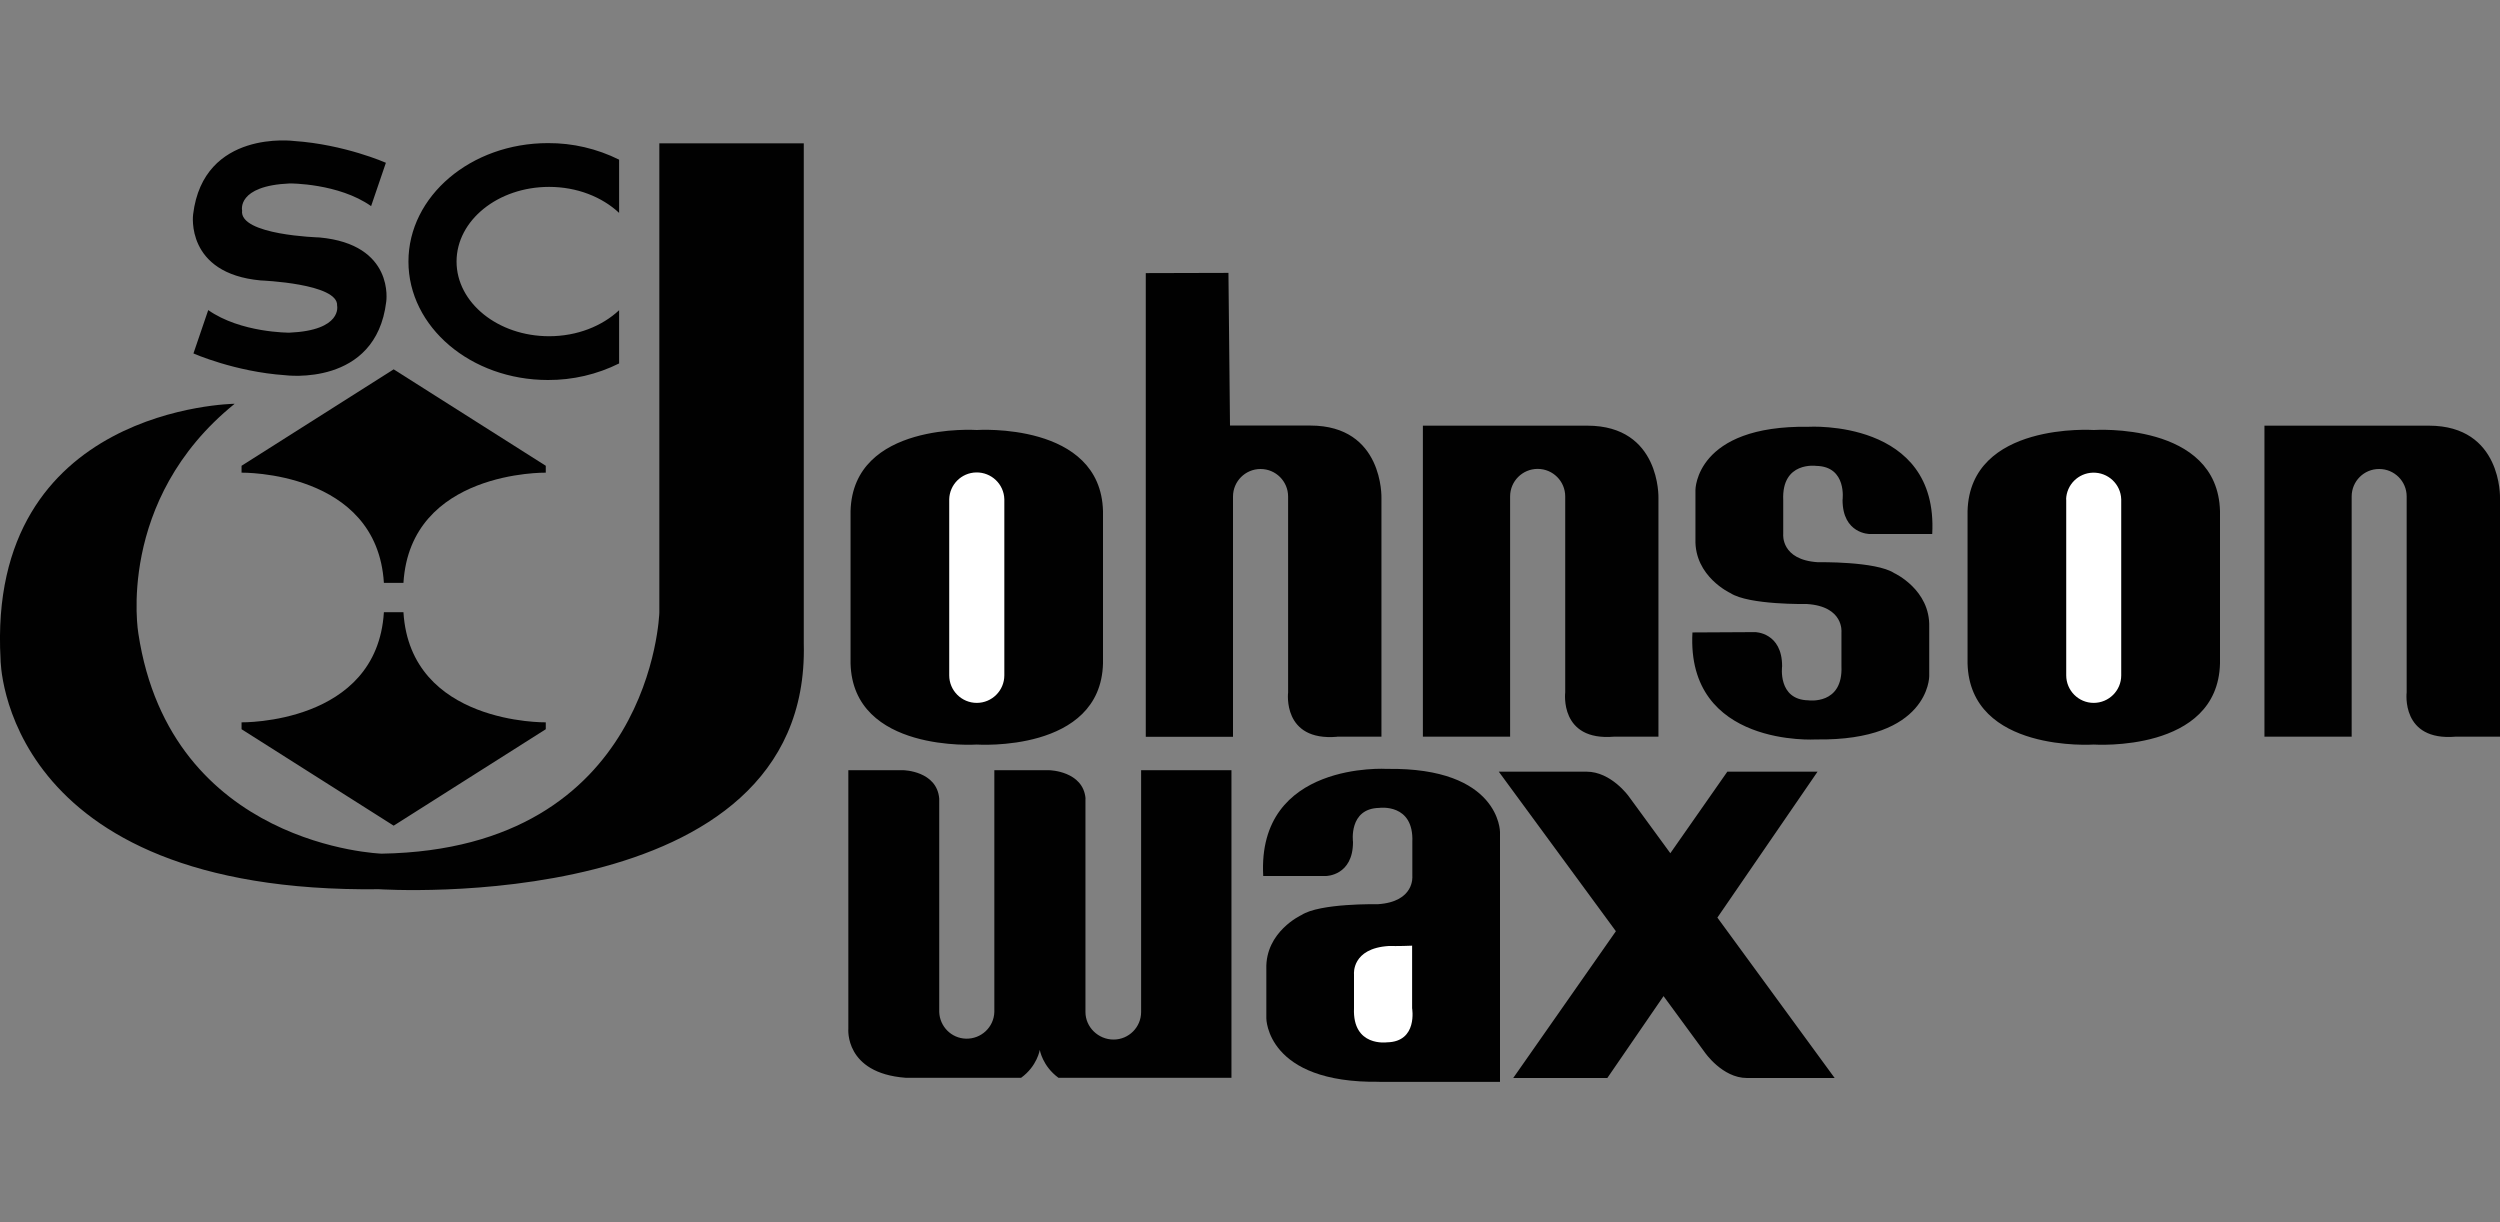
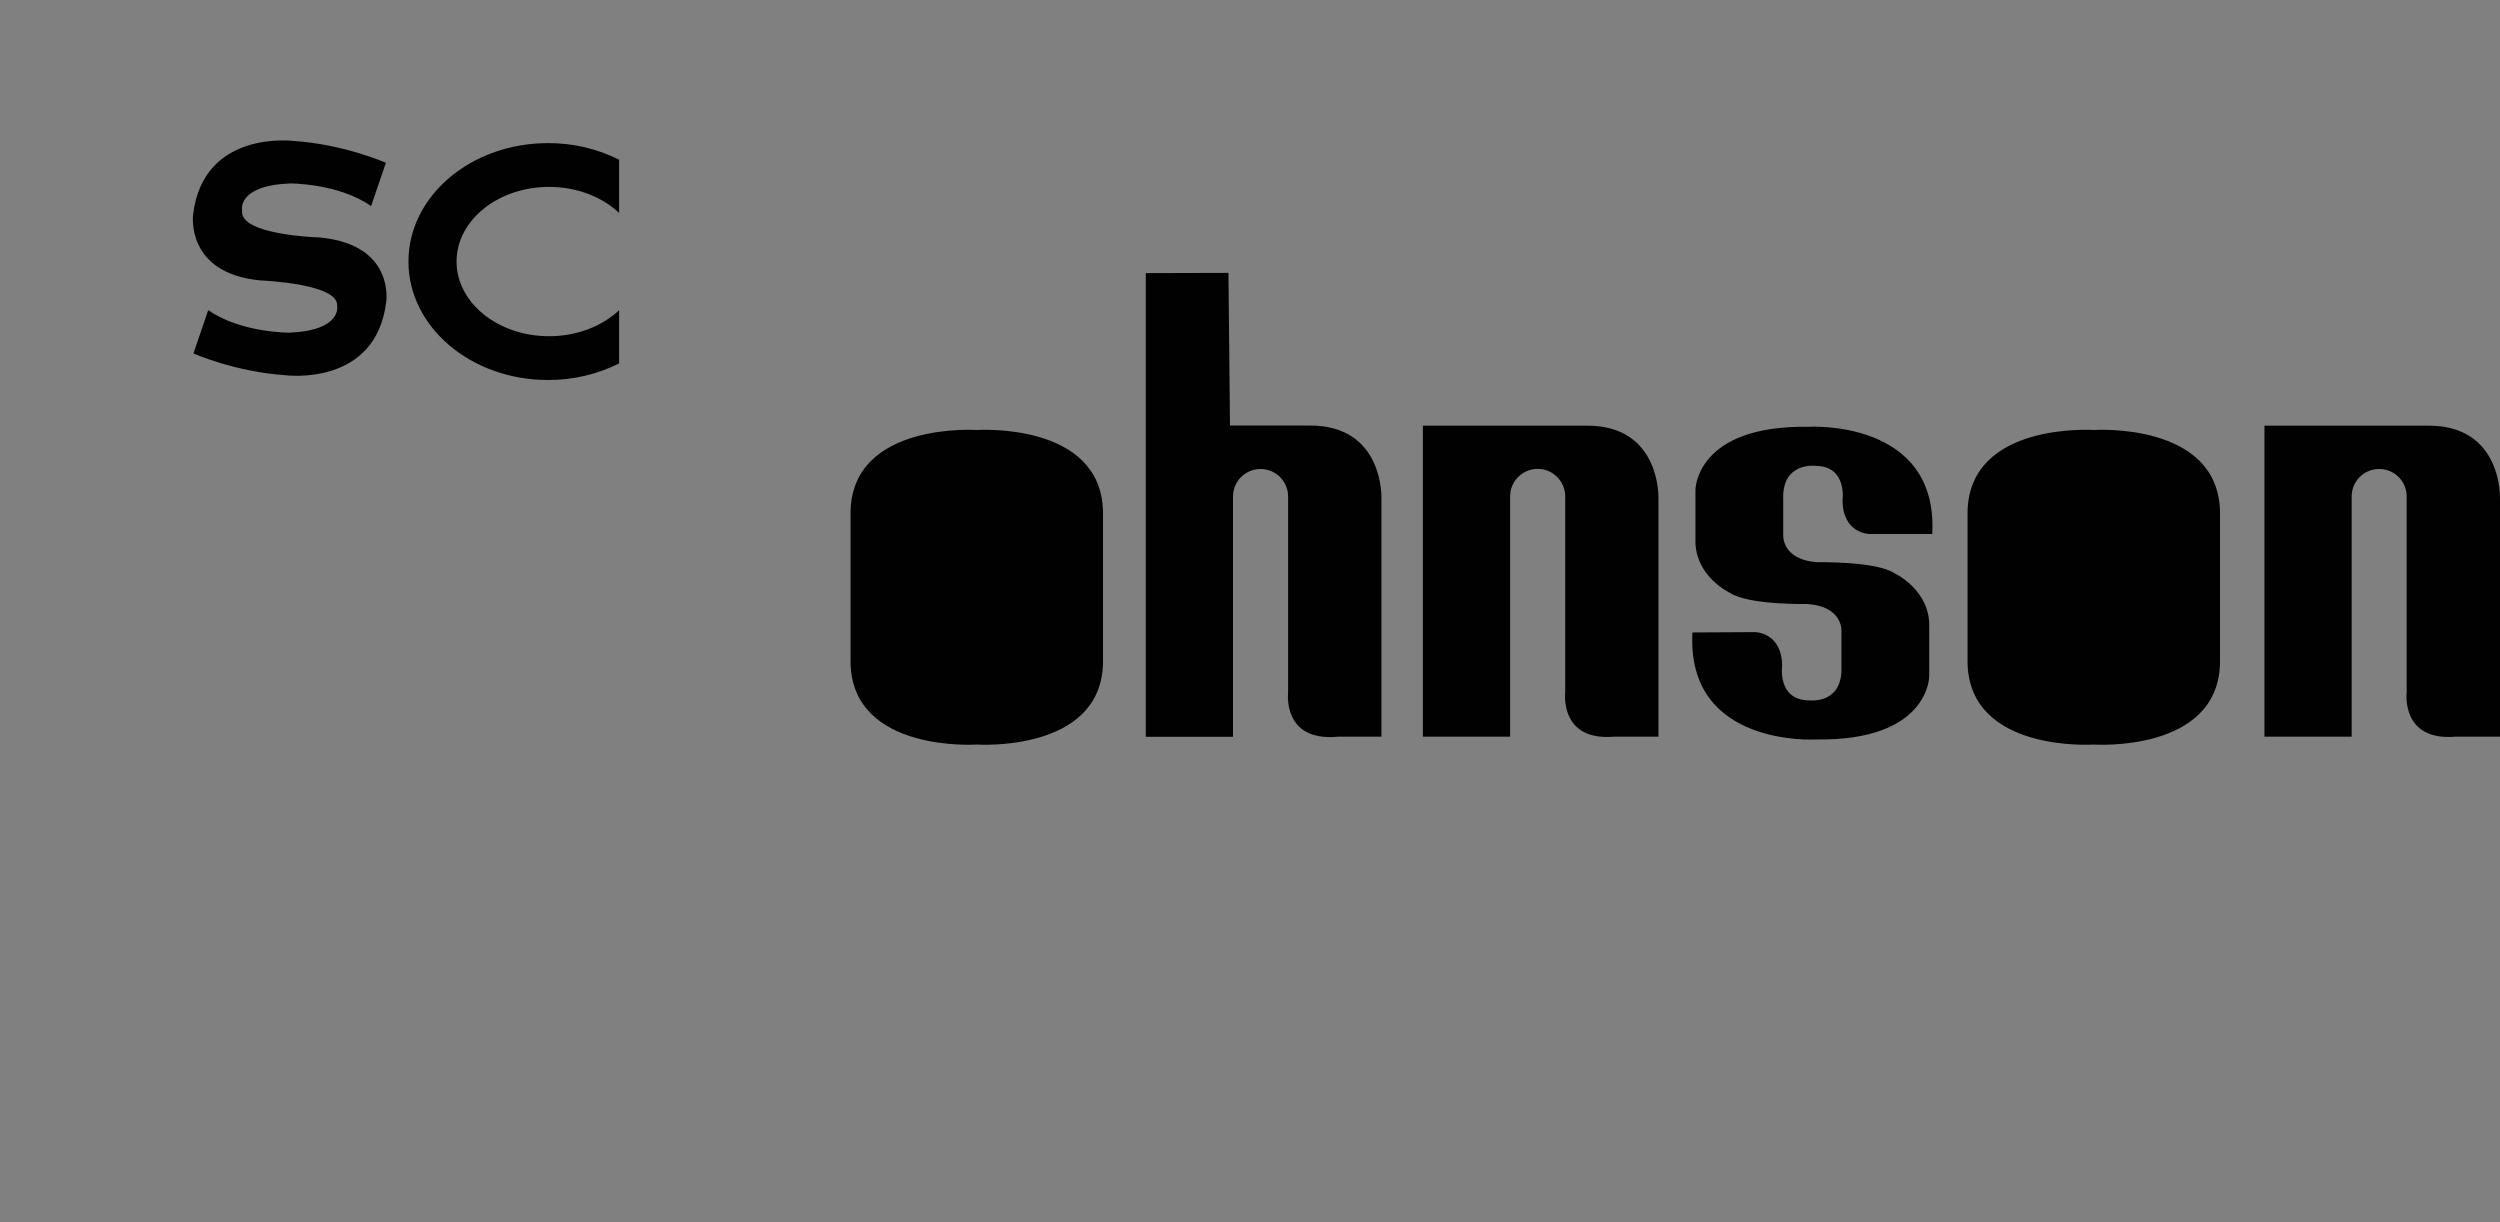
<svg xmlns="http://www.w3.org/2000/svg" id="katman_1" data-name="katman 1" viewBox="0 0 225 110">
  <rect x="0" y="0" width="225" height="110" fill="#808080" stroke="none" />
  <defs>
    <style> .cls-1 { fill: #fff; } .cls-1, .cls-2 { fill-rule: evenodd; } .cls-2 { fill: #010101; } </style>
  </defs>
-   <path class="cls-2" d="M124.14,97.36c-10.17.15-10.17-5.71-10.17-5.71v-4.44c-.1-3.36,3.15-4.85,3.15-4.85,1.65-1.09,6.87-.98,6.87-.98,3.36-.21,3.12-2.53,3.12-2.53v-3.07c.15-3.51-2.97-3.07-2.97-3.07-2.79.05-2.37,3.07-2.37,3.07,0,3.05-2.43,3.06-2.43,3.06h-5.65c-.57-10.38,11.14-9.64,11.14-9.64,10.17-.15,10.17,5.68,10.17,5.68v22.49h-10.87ZM35.43,33.24l13.69,8.68v.62s-12.19-.21-12.81,9.92h-1.76c-.62-10.12-12.81-9.92-12.81-9.92v-.62l13.69-8.68ZM35.43,74.31l13.69-8.68v-.62s-12.19.21-12.81-9.91h-1.76c-.62,10.12-12.81,9.91-12.81,9.91v.62l13.69,8.68Z" />
-   <path class="cls-2" d="M59.34,12.9v42.24s-.62,21.28-24.99,21.69c0,0-19-.62-21.9-19.83,0,0-2.07-11.98,8.67-20.66,0,0-22.34.24-21.07,23,0,0,0,21.1,34.08,20.69,0,0,38.83,2.58,38.21-22.1V12.9h-13.01Z" />
  <path class="cls-2" d="M55.72,27.92c-1.53,1.43-3.78,2.34-6.3,2.34-4.6,0-8.33-3.01-8.33-6.72s3.73-6.72,8.33-6.72c2.52,0,4.77.91,6.3,2.34v-4.79c-1.99-.99-4.18-1.5-6.4-1.49-6.94,0-12.56,4.77-12.56,10.66s5.62,10.66,12.56,10.66c2.22.01,4.41-.5,6.4-1.49v-4.79h0ZM18.73,27.9c2.94,2.07,7.32,2.04,7.32,2.04,4.8-.21,4.29-2.43,4.29-2.43.14-2-6.87-2.27-6.87-2.27-6.82-.62-6.09-5.94-6.09-5.94.93-7.69,9.09-6.61,9.09-6.61,4.54.31,8.26,1.96,8.26,1.96l-1.33,3.9c-2.94-2.07-7.32-2.04-7.32-2.04-4.8.21-4.29,2.43-4.29,2.43-.3,2.23,6.95,2.43,6.95,2.43,6.82.62,6.02,5.79,6.02,5.79-.93,7.7-9.09,6.61-9.09,6.61-4.54-.31-8.26-1.96-8.26-1.96l1.33-3.9h0ZM145.27,66.3h3.99v-21.48s.21-6.51-6.4-6.51h-14.8v27.99h7.85v-21.62c0-1.37,1.11-2.48,2.48-2.48s2.48,1.11,2.48,2.48v17.63s-.55,4.41,4.4,3.99ZM221.01,66.3h3.99v-21.48s.2-6.51-6.4-6.51h-14.8v27.99h7.85v-21.62c0-1.37,1.11-2.48,2.48-2.47,1.37,0,2.47,1.11,2.47,2.47v17.63s-.55,4.41,4.41,3.99ZM120.34,66.3h3.99v-21.48s.21-6.52-6.4-6.52h-7.23l-.14-13.74-7.44.02v41.73h7.85v-21.62c0-1.37,1.11-2.48,2.48-2.48s2.48,1.11,2.48,2.48v17.63s-.55,4.41,4.41,3.99h0ZM188.44,67.01s-11.15.76-11.36-7.3v-13.71c.21-8.06,11.36-7.3,11.36-7.3,0,0,11.15-.76,11.36,7.3v13.71c-.2,8.06-11.36,7.3-11.36,7.3h0ZM87.91,67.01s-11.15.76-11.36-7.3v-13.71c.21-8.06,11.36-7.3,11.36-7.3,0,0,11.15-.76,11.36,7.3v13.71c-.21,8.06-11.36,7.3-11.36,7.3h0ZM152.32,56.92c-.57,10.38,11.14,9.63,11.14,9.63,10.17.15,10.17-5.68,10.17-5.68v-4.44c.1-3.36-3.15-4.85-3.15-4.85-1.65-1.08-6.87-.98-6.87-.98-3.36-.21-3.12-2.53-3.12-2.53v-3.07c-.15-3.51,2.97-3.07,2.97-3.07,2.79.05,2.37,3.07,2.37,3.07,0,3.05,2.43,3.06,2.43,3.06h5.64c.57-10.38-11.14-9.65-11.14-9.65-10.17-.15-10.17,5.68-10.17,5.68v4.44c-.1,3.36,3.15,4.85,3.15,4.85,1.65,1.08,6.87.98,6.87.98,3.36.21,3.12,2.53,3.12,2.53v3.07c.15,3.51-2.97,3.07-2.97,3.07-2.79-.05-2.37-3.07-2.37-3.07,0-3.05-2.43-3.07-2.43-3.07l-5.65.03h0Z" />
-   <path class="cls-1" d="M127.1,85.11c-1.13.05-2.11.03-2.11.03-3.36.21-3.13,2.53-3.13,2.53v3.07c-.15,3.51,2.97,3.07,2.97,3.07,2.79-.05,2.26-3.07,2.26-3.07v-5.64h0,0ZM185.96,44.94v15.84c0,1.37,1.11,2.48,2.47,2.48,1.37,0,2.48-1.11,2.48-2.47h0v-15.85c-.04-1.37-1.19-2.44-2.56-2.4-1.31.04-2.36,1.09-2.4,2.4ZM85.43,44.94v15.84c0,1.37,1.11,2.48,2.48,2.48s2.48-1.11,2.48-2.48v-15.84c-.03-1.37-1.17-2.45-2.54-2.42-1.33.03-2.39,1.1-2.42,2.42h0Z" />
-   <path class="cls-2" d="M97.7,71.87c-.21-2.48-3.25-2.55-3.25-2.55h-4.96v21.76c-.04,1.37-1.19,2.44-2.56,2.4-1.31-.04-2.35-1.09-2.4-2.4v-19.21c-.21-2.48-3.2-2.55-3.2-2.55h-4.98v23.27s-.36,3.99,5.15,4.41h10.4c1.45-1.05,1.68-2.51,1.68-2.51,0,0,.24,1.46,1.68,2.51h15.57v-27.68h-8.13v21.76c0,1.37-1.11,2.48-2.48,2.48s-2.53-1.11-2.53-2.48v-19.21h0,0ZM154.56,82.59l9.02-13.14h-8.12l-5.13,7.34-3.75-5.13s-1.58-2.21-3.79-2.21h-7.9l10.54,14.36-9.24,13.21h8.47l5.06-7.37,3.71,5.06s1.58,2.31,3.79,2.31h7.9l-10.55-14.43Z" />
</svg>